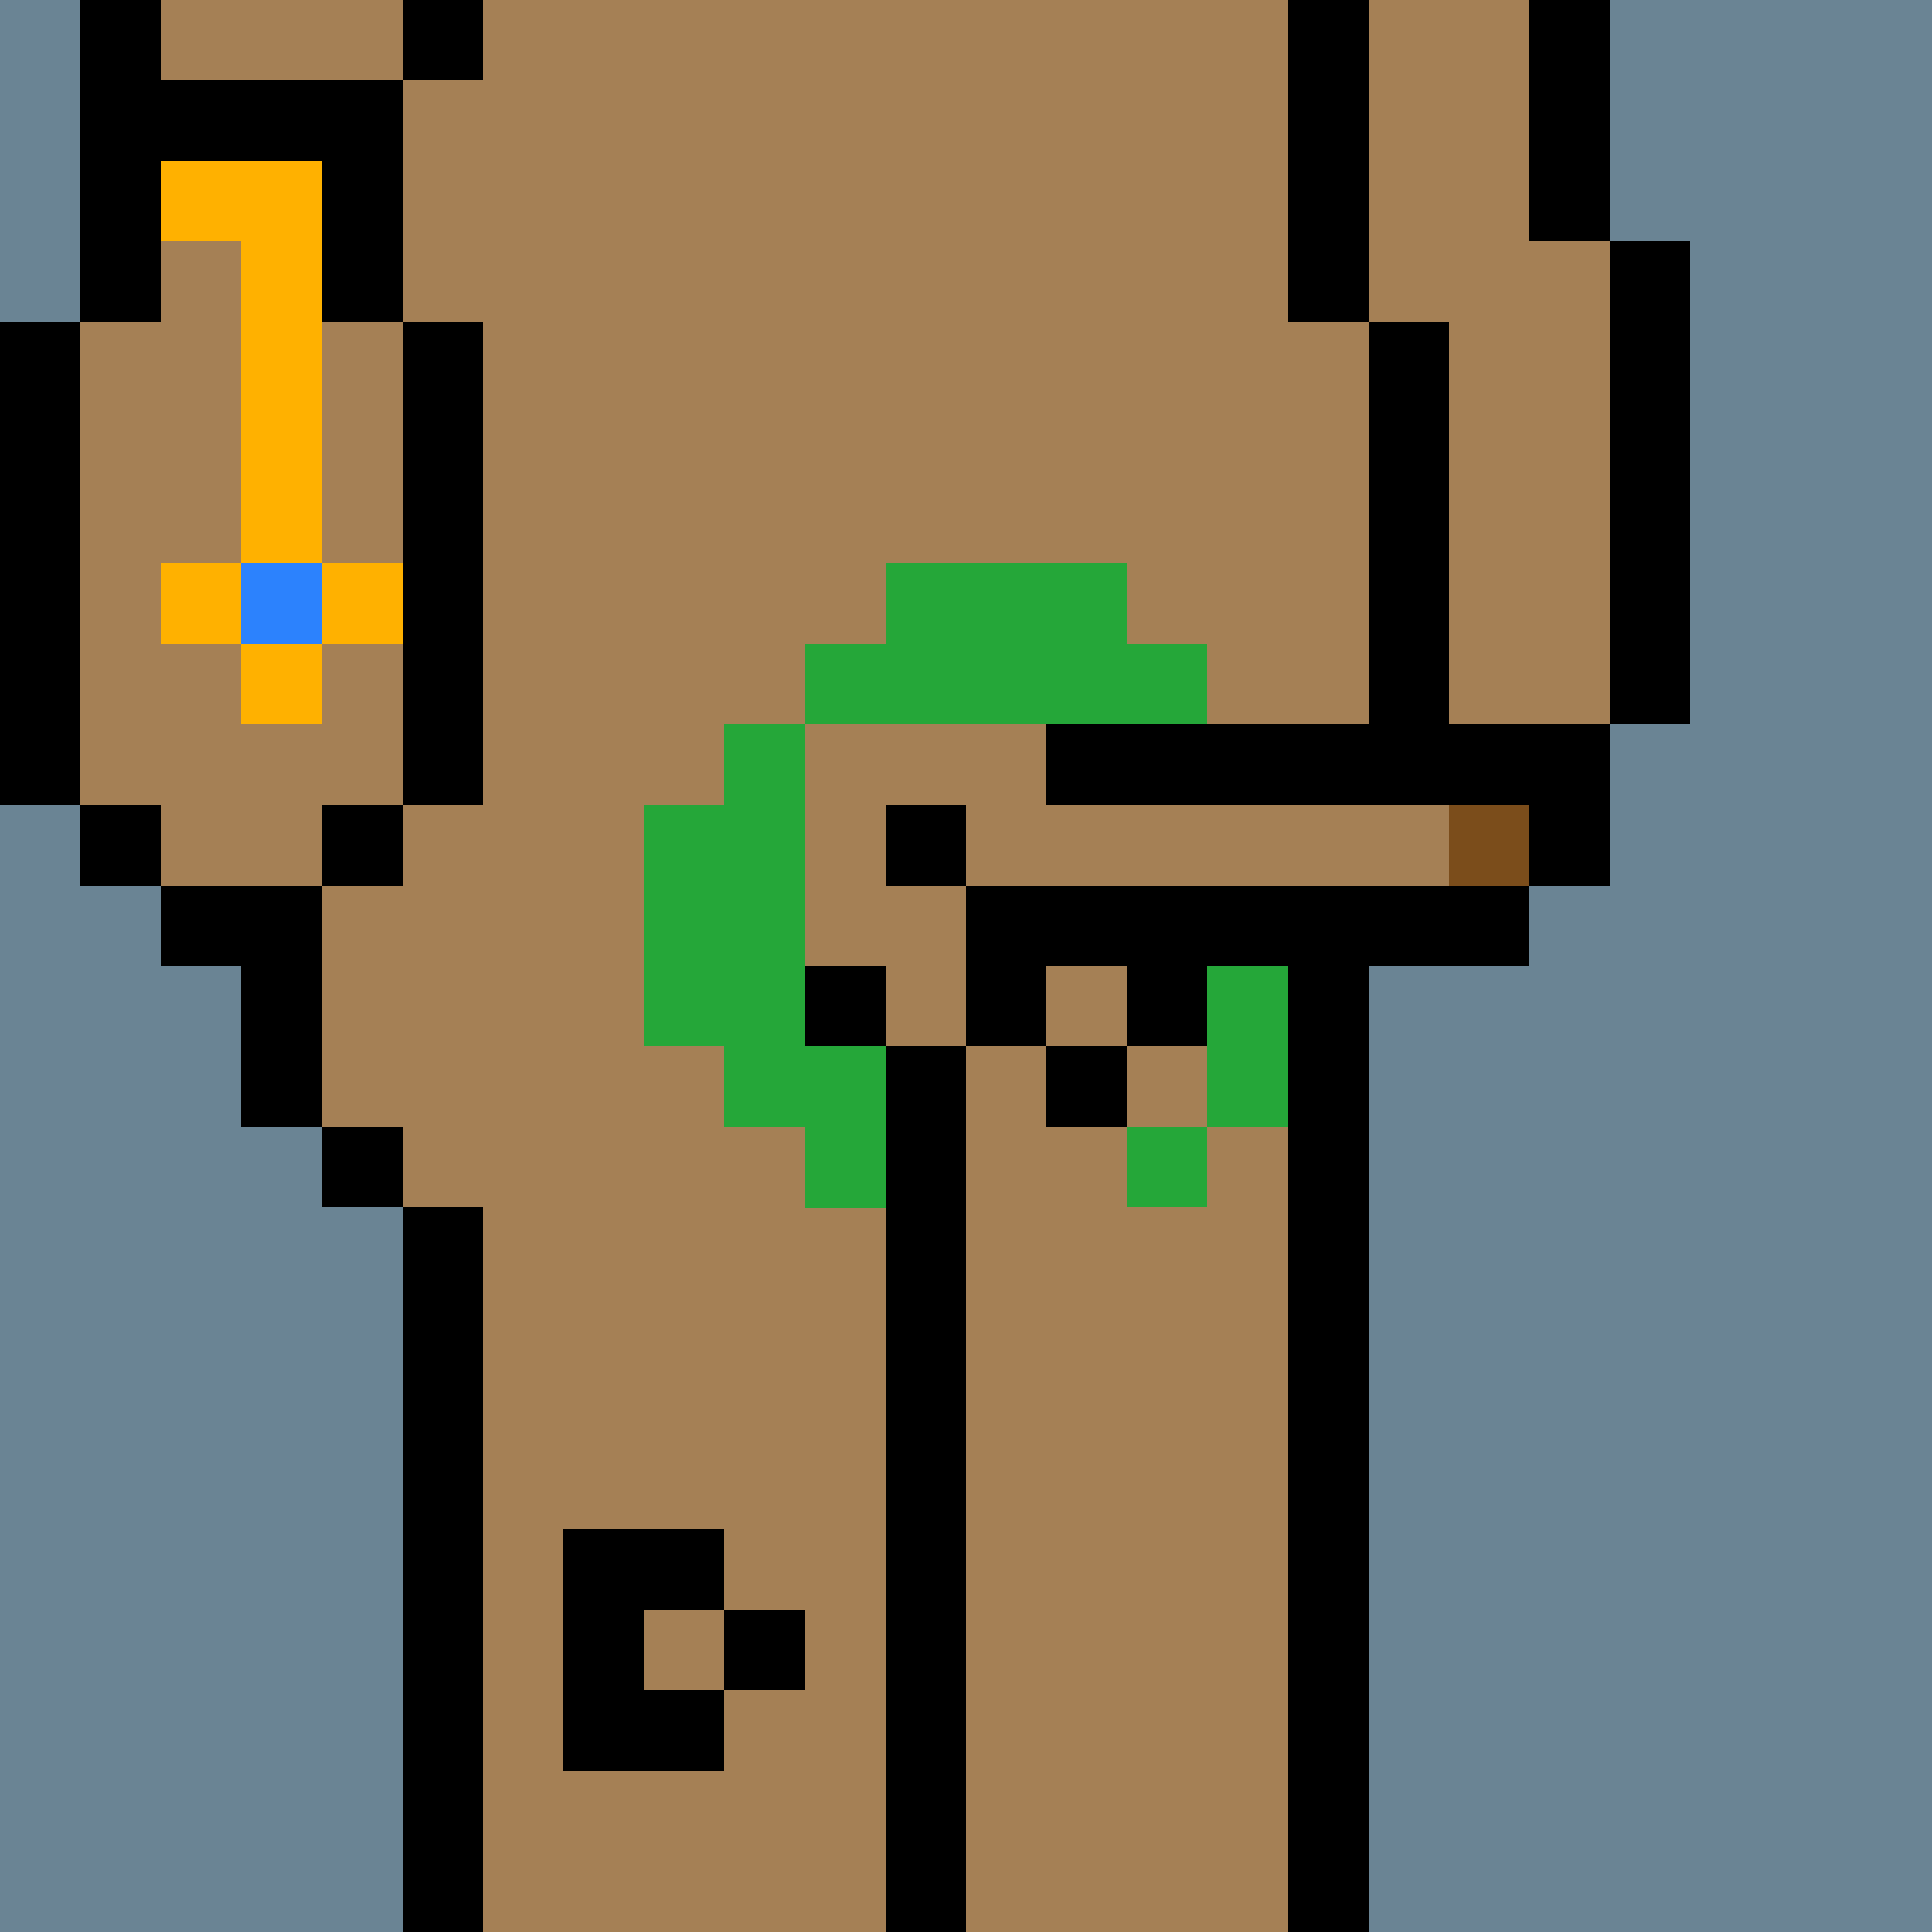
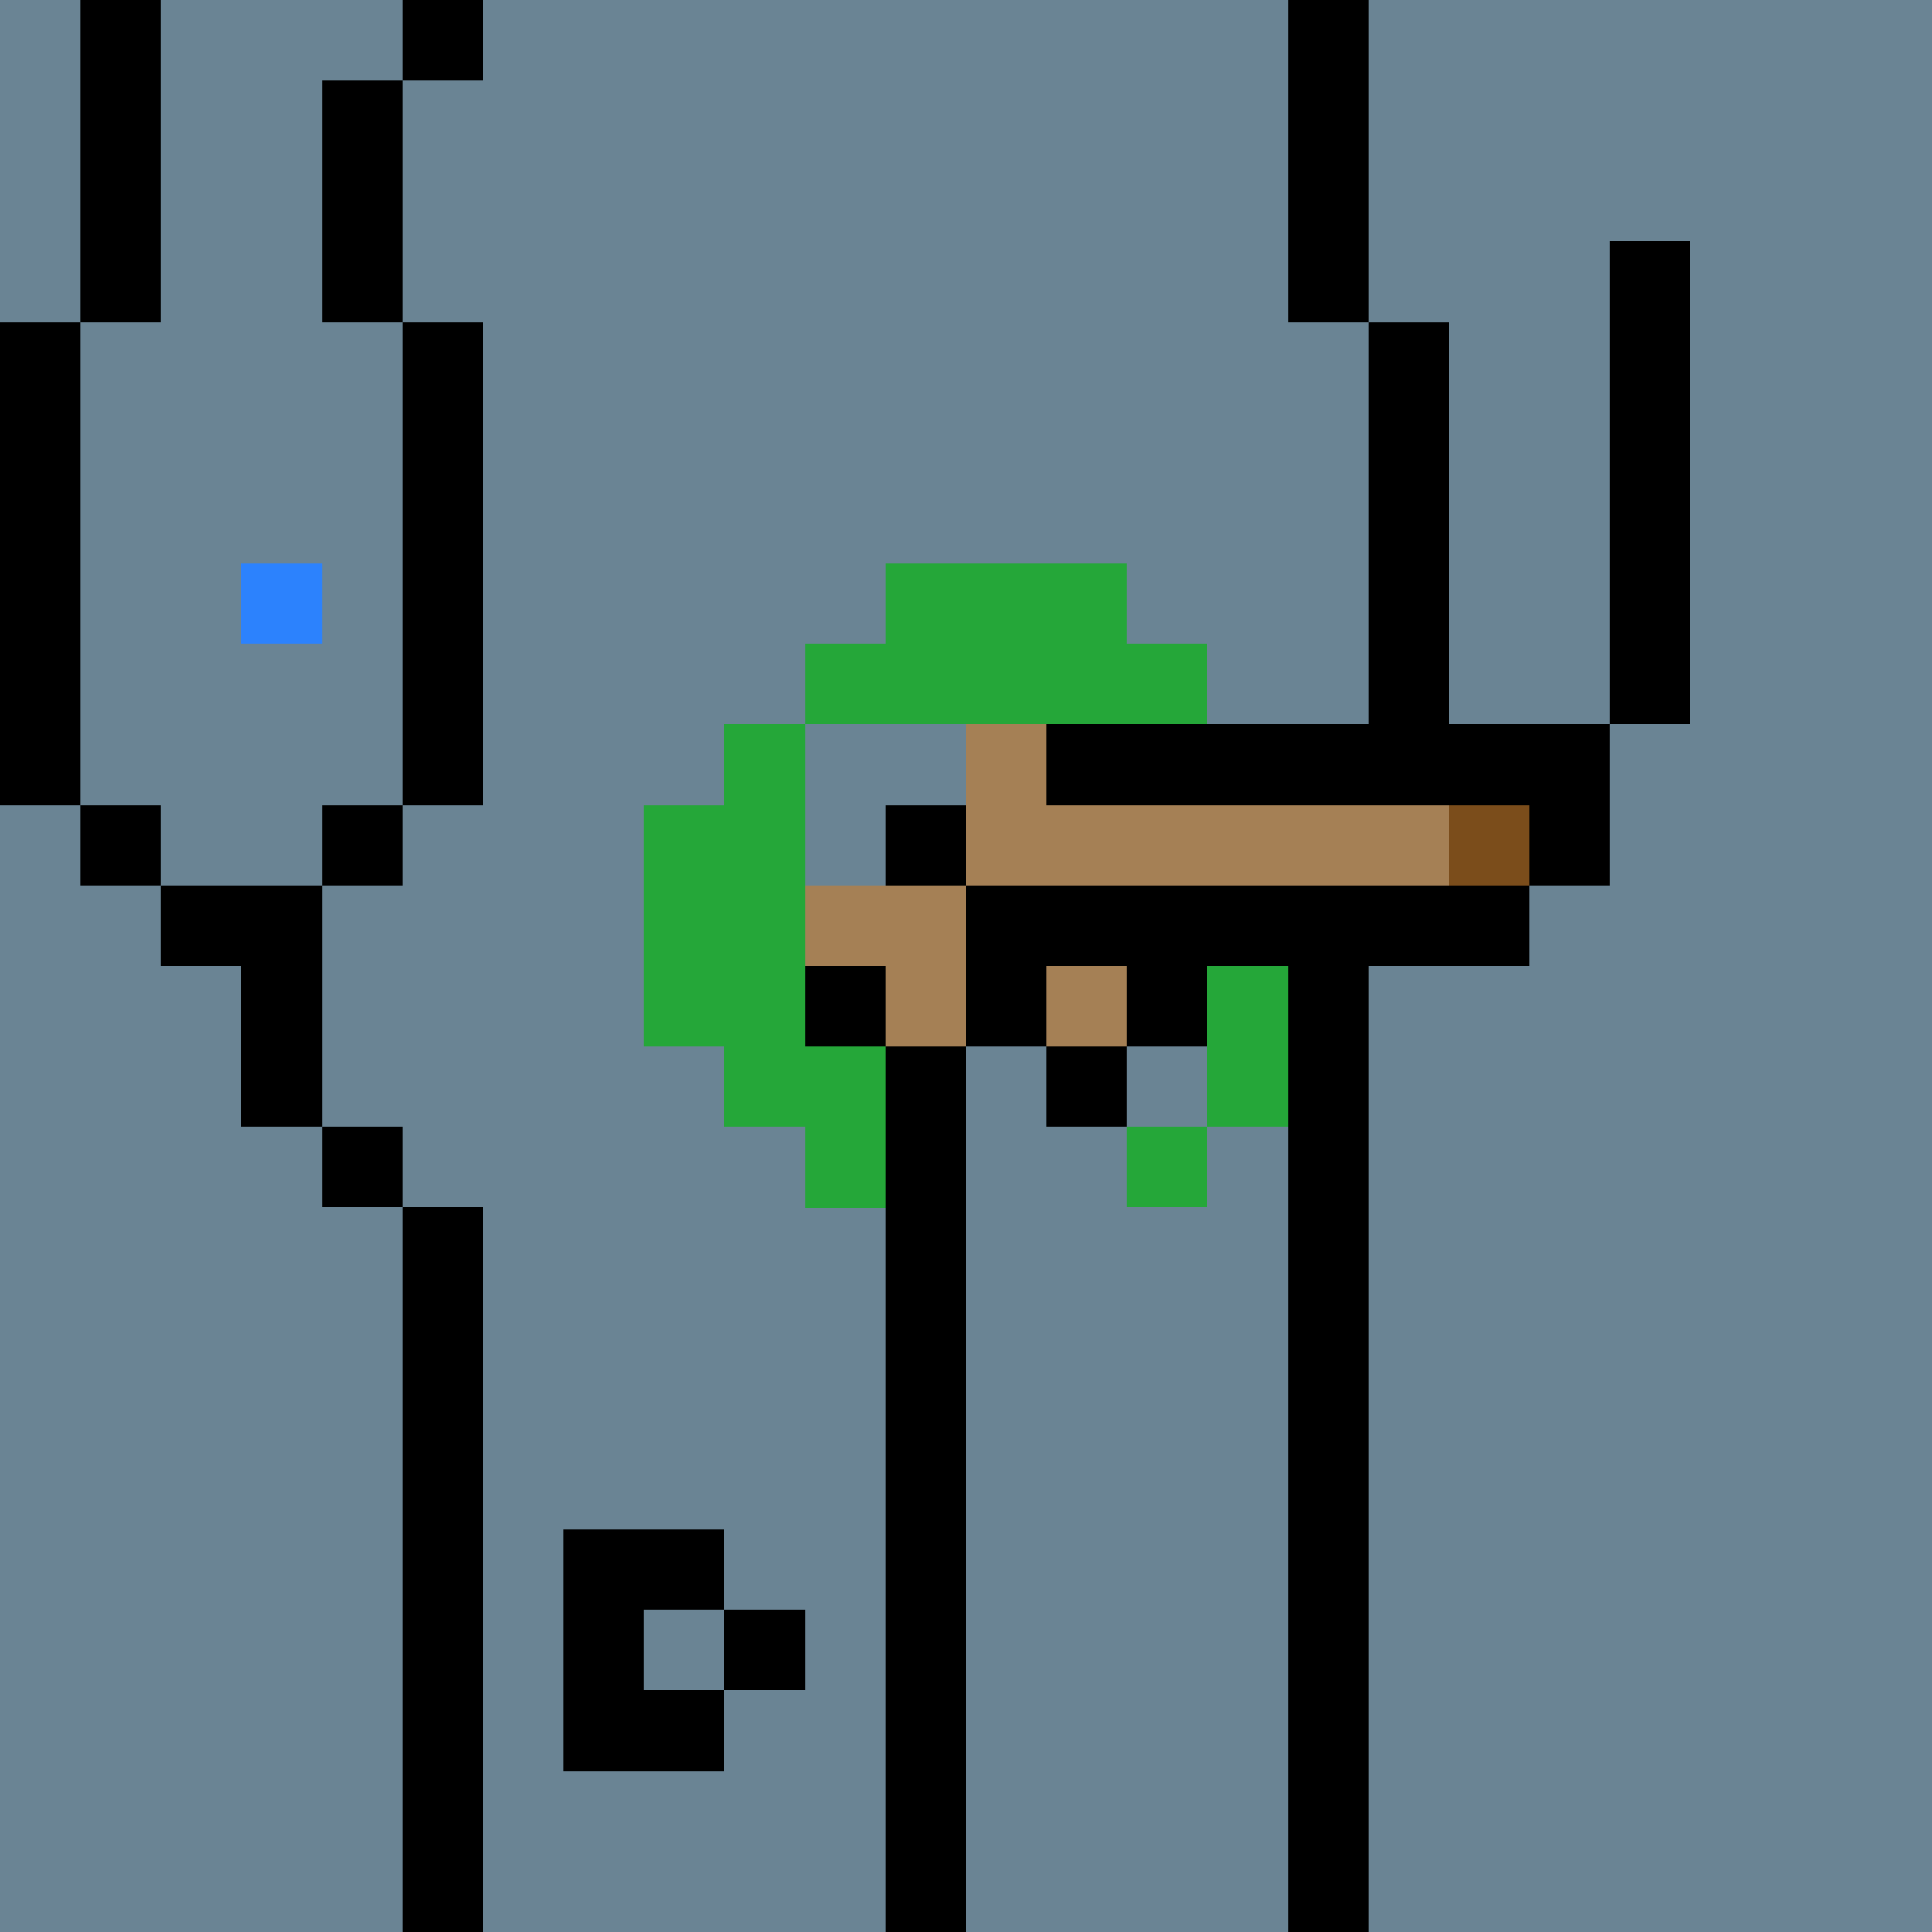
<svg xmlns="http://www.w3.org/2000/svg" width="336" height="336" viewBox="0 0 24 24" fill-rule="evenodd" shape-rendering="crispEdges">
  <path id="bg" fill="#6a8494" d="M0 0h24v24H0z" />
  <g id="bods.004">
-     <path d="M12 24V13h-1v11h1zm-6 0v-9H5v9h1zm11 0V12h-1v12h1zM5 14H4v1h1v-1zm-3-2h1v2h1v-3H2v1zm3-2H4v1h1v-1zm-3 0H1v1h1v-1zm16 2v-1h1v-1h-1V4h-1v8h1zM1 10V4H0v6h1zm5 0V4H5v6h1zm14-1h-1v1h1V9zm1 0V3h-1v6h1zm-4-5V0h-1v4h1zM5 4V1H4v3h1zM2 4V0H1v4h1zm18-1V0h-1v3h1zM6 0H5v1h1V0z" />
-     <path fill="#a58055" d="M16 4V0H6v1H5v3h1v6H5v1H4v3h1v1h1v9h5V13h1v11h4V12h1V4h-1zM2 11h2v-1h1V4H4V1h1V0H2v4H1v6h1v1zm17-8V0h-2v4h1v6h1V9h1V3h-1z" />
+     <path d="M12 24V13h-1v11h1zm-6 0v-9H5v9h1zm11 0V12h-1v12h1zM5 14H4v1h1v-1zm-3-2h1v2h1v-3H2v1zm3-2H4v1h1v-1zm-3 0H1v1h1v-1zm16 2v-1h1v-1h-1V4h-1v8h1zM1 10V4H0v6h1zm5 0V4H5v6h1zm14-1h-1v1h1V9zm1 0V3h-1v6h1zm-4-5V0h-1v4h1zM5 4V1H4v3h1zM2 4V0H1v4h1zm18-1V0v3h1zM6 0H5v1h1V0z" />
  </g>
  <g id="tats.040">
    <path fill="hsla(0, 0%, 0%, 0.569)" d="M7 19v3h2v-1H8v-1h1v-1H7zm3 1H9v1h1v-1z" />
  </g>
  <g id="tats.072">
-     <path fill="hsla(0, 0%, 0%, 0.569)" d="M2 2h2V1H2v1z" />
-   </g>
+     </g>
  <g id="pube.132">
    <path fill="#25a739" d="M15 14h-1v1h1v-1zm-5-5h5V8h-1V7h-3v1h-1v1zm6 5v-2h1v-2h-1V9h-1v5h1zm-5-1h-1V9H9v1H8v3h1v1h1v1h1v-2z" />
  </g>
  <g id="junk.115">
    <path fill="#a58055" d="M14 12h-1v1h1v-1zm-4 0h1v1h1v-2h-2v1zm3-2V9h-1v2h6v-1h-5z" />
    <path d="M14 13h-1v1h1v-1zm-2 0h-1v1h1v-1zm-1-1h-1v1h1v-1zm8-1h-7v2h1v-1h1v1h1v-1h4v-1zm-7-1h-1v1h1v-1zm8 0h-1v1h1v-1zm-1-1h-6v1h6V9z" />
    <path fill="#7b4d1b" d="M18 10h1v1h-1z" />
  </g>
  <g id="hold.014">
-     <path fill="#ffb100" d="M4 8H3v1h1V8zM3 7H2v1h1V7zm2 0H4v1h1V7zM2 3h1v4h1V2H2v1z" />
    <path fill="#2c82fd" d="M3 7h1v1H3z" />
  </g>
</svg>